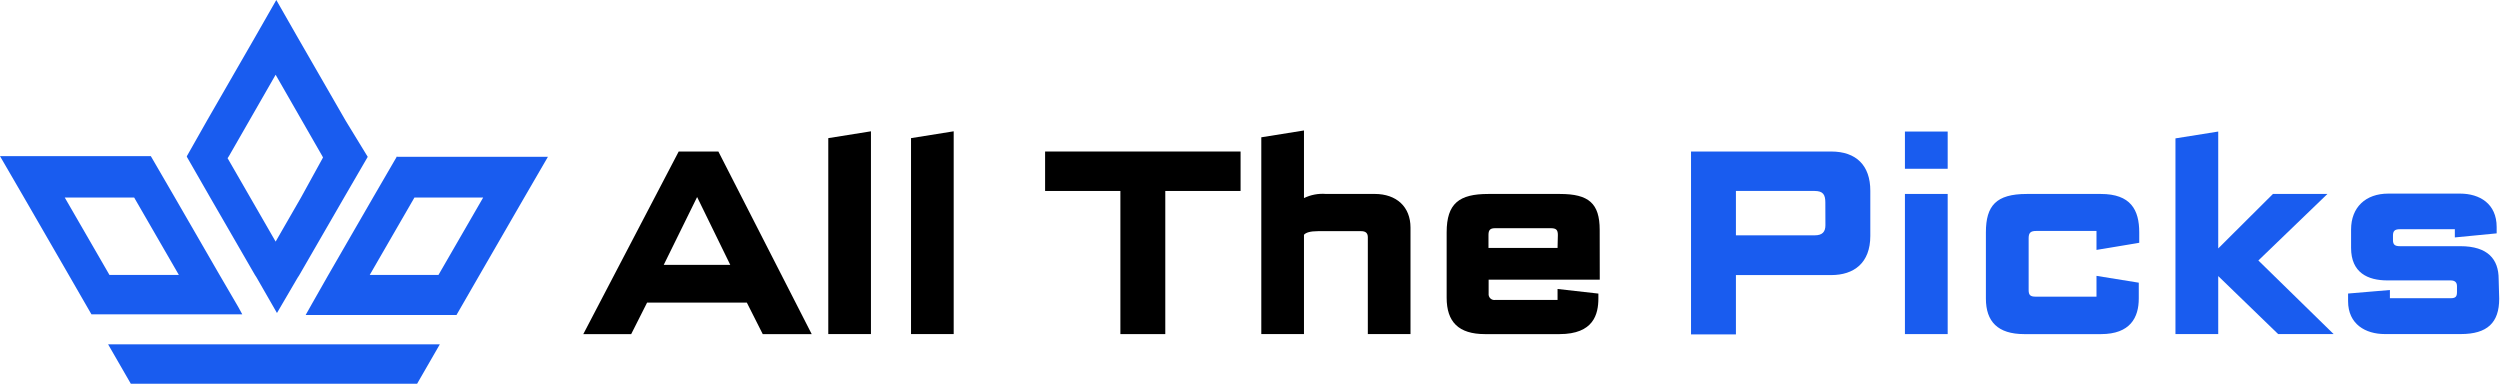
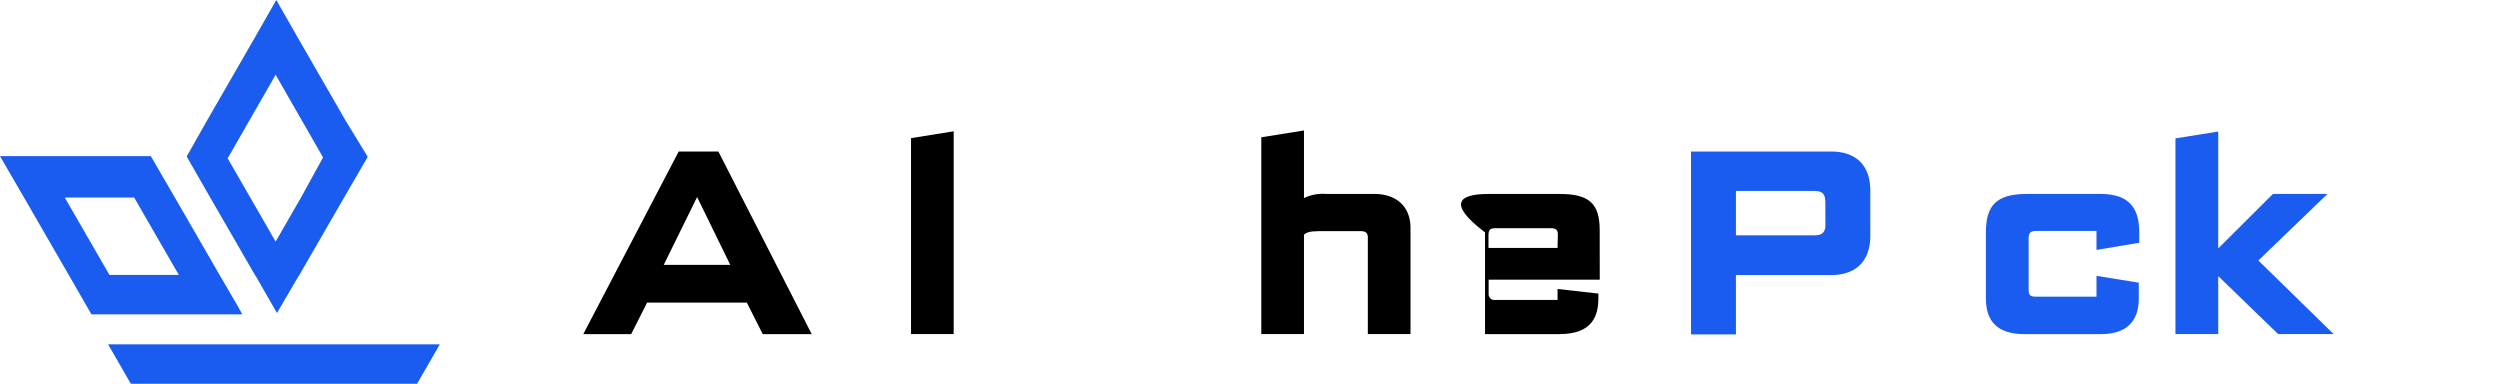
<svg xmlns="http://www.w3.org/2000/svg" width="1303" height="200" viewBox="0 0 1303 200" fill="none">
  <path d="M397.539 174.133L389.259 157.733H337.256L328.976 174.133H304.015L353.737 78.969H374.418L423.06 174.133H397.539ZM363.337 102.69L345.937 138.052H380.618L363.337 102.69Z" fill="black" />
-   <path d="M453.941 174.122H431.7V71.997L453.941 68.437V174.122Z" fill="black" />
  <path d="M497.064 174.122H474.823V71.997L497.064 68.437V174.122Z" fill="black" />
-   <path d="M607.348 99.53V174.133H583.947V99.53H544.705V78.969H646.59V99.53H607.348Z" fill="black" />
  <path d="M679.632 103.241C683.184 101.514 687.134 100.769 691.072 101.081H716.473C727.874 101.081 735.154 107.801 735.154 118.642V174.125H712.913V123.642C712.913 121.482 711.753 120.482 709.473 120.482H686.912C682.912 120.482 680.632 121.202 679.632 122.362V174.125H657.39V71.56L679.632 67.999V103.241Z" fill="black" />
-   <path d="M833.798 145.777H775.876V153.017C775.822 153.473 775.874 153.935 776.027 154.368C776.181 154.801 776.431 155.193 776.759 155.513C777.088 155.834 777.486 156.075 777.922 156.218C778.358 156.361 778.821 156.402 779.276 156.337H811.797V150.617L833.078 153.017V155.457C833.078 163.738 830.638 174.138 812.797 174.138H773.996C760.155 174.138 753.995 167.738 753.995 155.177V121.096C753.995 105.975 760.555 101.095 775.676 101.095H813.078C828.038 101.095 833.758 105.975 833.758 119.816L833.798 145.777ZM811.958 122.496C811.958 119.816 811.117 118.936 808.237 118.936H779.356C776.916 118.936 775.796 119.656 775.796 122.376V129.216H811.797L811.958 122.496Z" fill="black" />
+   <path d="M833.798 145.777H775.876V153.017C775.822 153.473 775.874 153.935 776.027 154.368C776.181 154.801 776.431 155.193 776.759 155.513C777.088 155.834 777.486 156.075 777.922 156.218C778.358 156.361 778.821 156.402 779.276 156.337H811.797V150.617L833.078 153.017V155.457C833.078 163.738 830.638 174.138 812.797 174.138H773.996V121.096C753.995 105.975 760.555 101.095 775.676 101.095H813.078C828.038 101.095 833.758 105.975 833.758 119.816L833.798 145.777ZM811.958 122.496C811.958 119.816 811.117 118.936 808.237 118.936H779.356C776.916 118.936 775.796 119.656 775.796 122.376V129.216H811.797L811.958 122.496Z" fill="black" />
  <path d="M974.807 122.971C974.807 137.091 966.246 143.372 954.406 143.372H904.763V174.293H881.362V78.969H954.406C967.526 78.969 974.807 86.289 974.807 99.41V122.971ZM951.366 105.53C951.366 101.53 950.245 99.53 945.805 99.53H904.763V122.651H945.845C949.845 122.651 951.406 120.811 951.406 117.371L951.366 105.53Z" fill="#195CEF" />
-   <path d="M1015.13 87.963H992.848V68.562H1015.13V87.963ZM1015.13 174.127H992.848V101.084H1015.13V174.127Z" fill="#195CEF" />
  <path d="M1114.73 147.337V155.617C1114.73 165.458 1110.29 174.138 1095.05 174.138H1055.05C1041.21 174.138 1035.05 167.578 1035.05 155.617V121.096C1035.05 107.255 1040.33 101.095 1056.33 101.095H1094.97C1110.53 101.095 1114.97 109.375 1114.97 121.096V126.536L1092.69 130.256V120.376H1061.33C1058.61 120.376 1057.33 121.096 1057.33 124.096V151.217C1057.33 153.897 1058.33 154.617 1061.01 154.617H1092.69V143.777L1114.73 147.337Z" fill="#195CEF" />
  <path d="M1187.38 174.127L1156.14 143.886V174.127H1133.85V72.122L1156.14 68.562V129.485L1184.66 101.084H1213.06L1177.06 135.765L1216.3 174.127H1187.38Z" fill="#195CEF" />
-   <path d="M1302.58 155.71C1302.58 168.151 1296.42 174.111 1282.58 174.111H1242.94C1232.94 174.111 1223.82 168.991 1223.82 156.99V152.99L1245.62 151.15V155.43H1277.3C1280.02 155.43 1280.58 154.43 1280.58 152.15V149.15C1280.58 147.15 1279.46 146.149 1277.3 146.149H1244.34C1234.1 146.149 1225.38 142.149 1225.38 129.189V119.628C1225.38 108.068 1232.94 100.907 1244.78 100.907H1282.18C1292.42 100.907 1301.26 106.188 1301.26 118.308V121.628L1279.46 123.748V119.468H1250.78C1248.06 119.468 1247.22 120.468 1247.22 122.748V125.188C1247.22 127.589 1248.34 128.309 1250.78 128.309H1282.3C1296.7 128.309 1302.3 135.149 1302.3 145.429L1302.58 155.71Z" fill="#195CEF" />
  <path d="M180.183 62.959L155.138 19.479L144.007 0L132.876 19.479L107.831 62.959L97.396 81.395V81.743L109.571 102.961L132.876 143.311L133.572 144.355L144.355 163.138L155.138 144.703L155.834 143.659L179.139 103.309L191.662 81.743L180.183 62.959ZM156.877 102.961L143.659 125.919L130.441 102.961L118.615 82.439L119.31 81.395L143.659 38.958L168.008 81.395L168.356 82.091L156.877 102.961Z" fill="#195CEF" />
  <path d="M124.18 159.991L114.44 143.295L91.135 102.945L78.612 81.379H0L12.522 102.945L35.828 143.295L47.654 163.818H126.267L124.18 159.991ZM57.046 143.295L33.741 102.945H69.916L93.222 143.295H57.046Z" fill="#195CEF" />
-   <path d="M206.966 81.379L194.443 102.945L171.138 143.295L162.442 158.6L159.311 164.165H237.924L249.75 143.643L273.056 103.293L285.578 81.727H206.966V81.379ZM228.532 143.295H192.704L216.01 102.945H251.837L228.532 143.295Z" fill="#195CEF" />
  <path d="M229.229 179.477L217.402 200H68.178L56.351 179.477H229.229Z" fill="#195CEF" />
</svg>